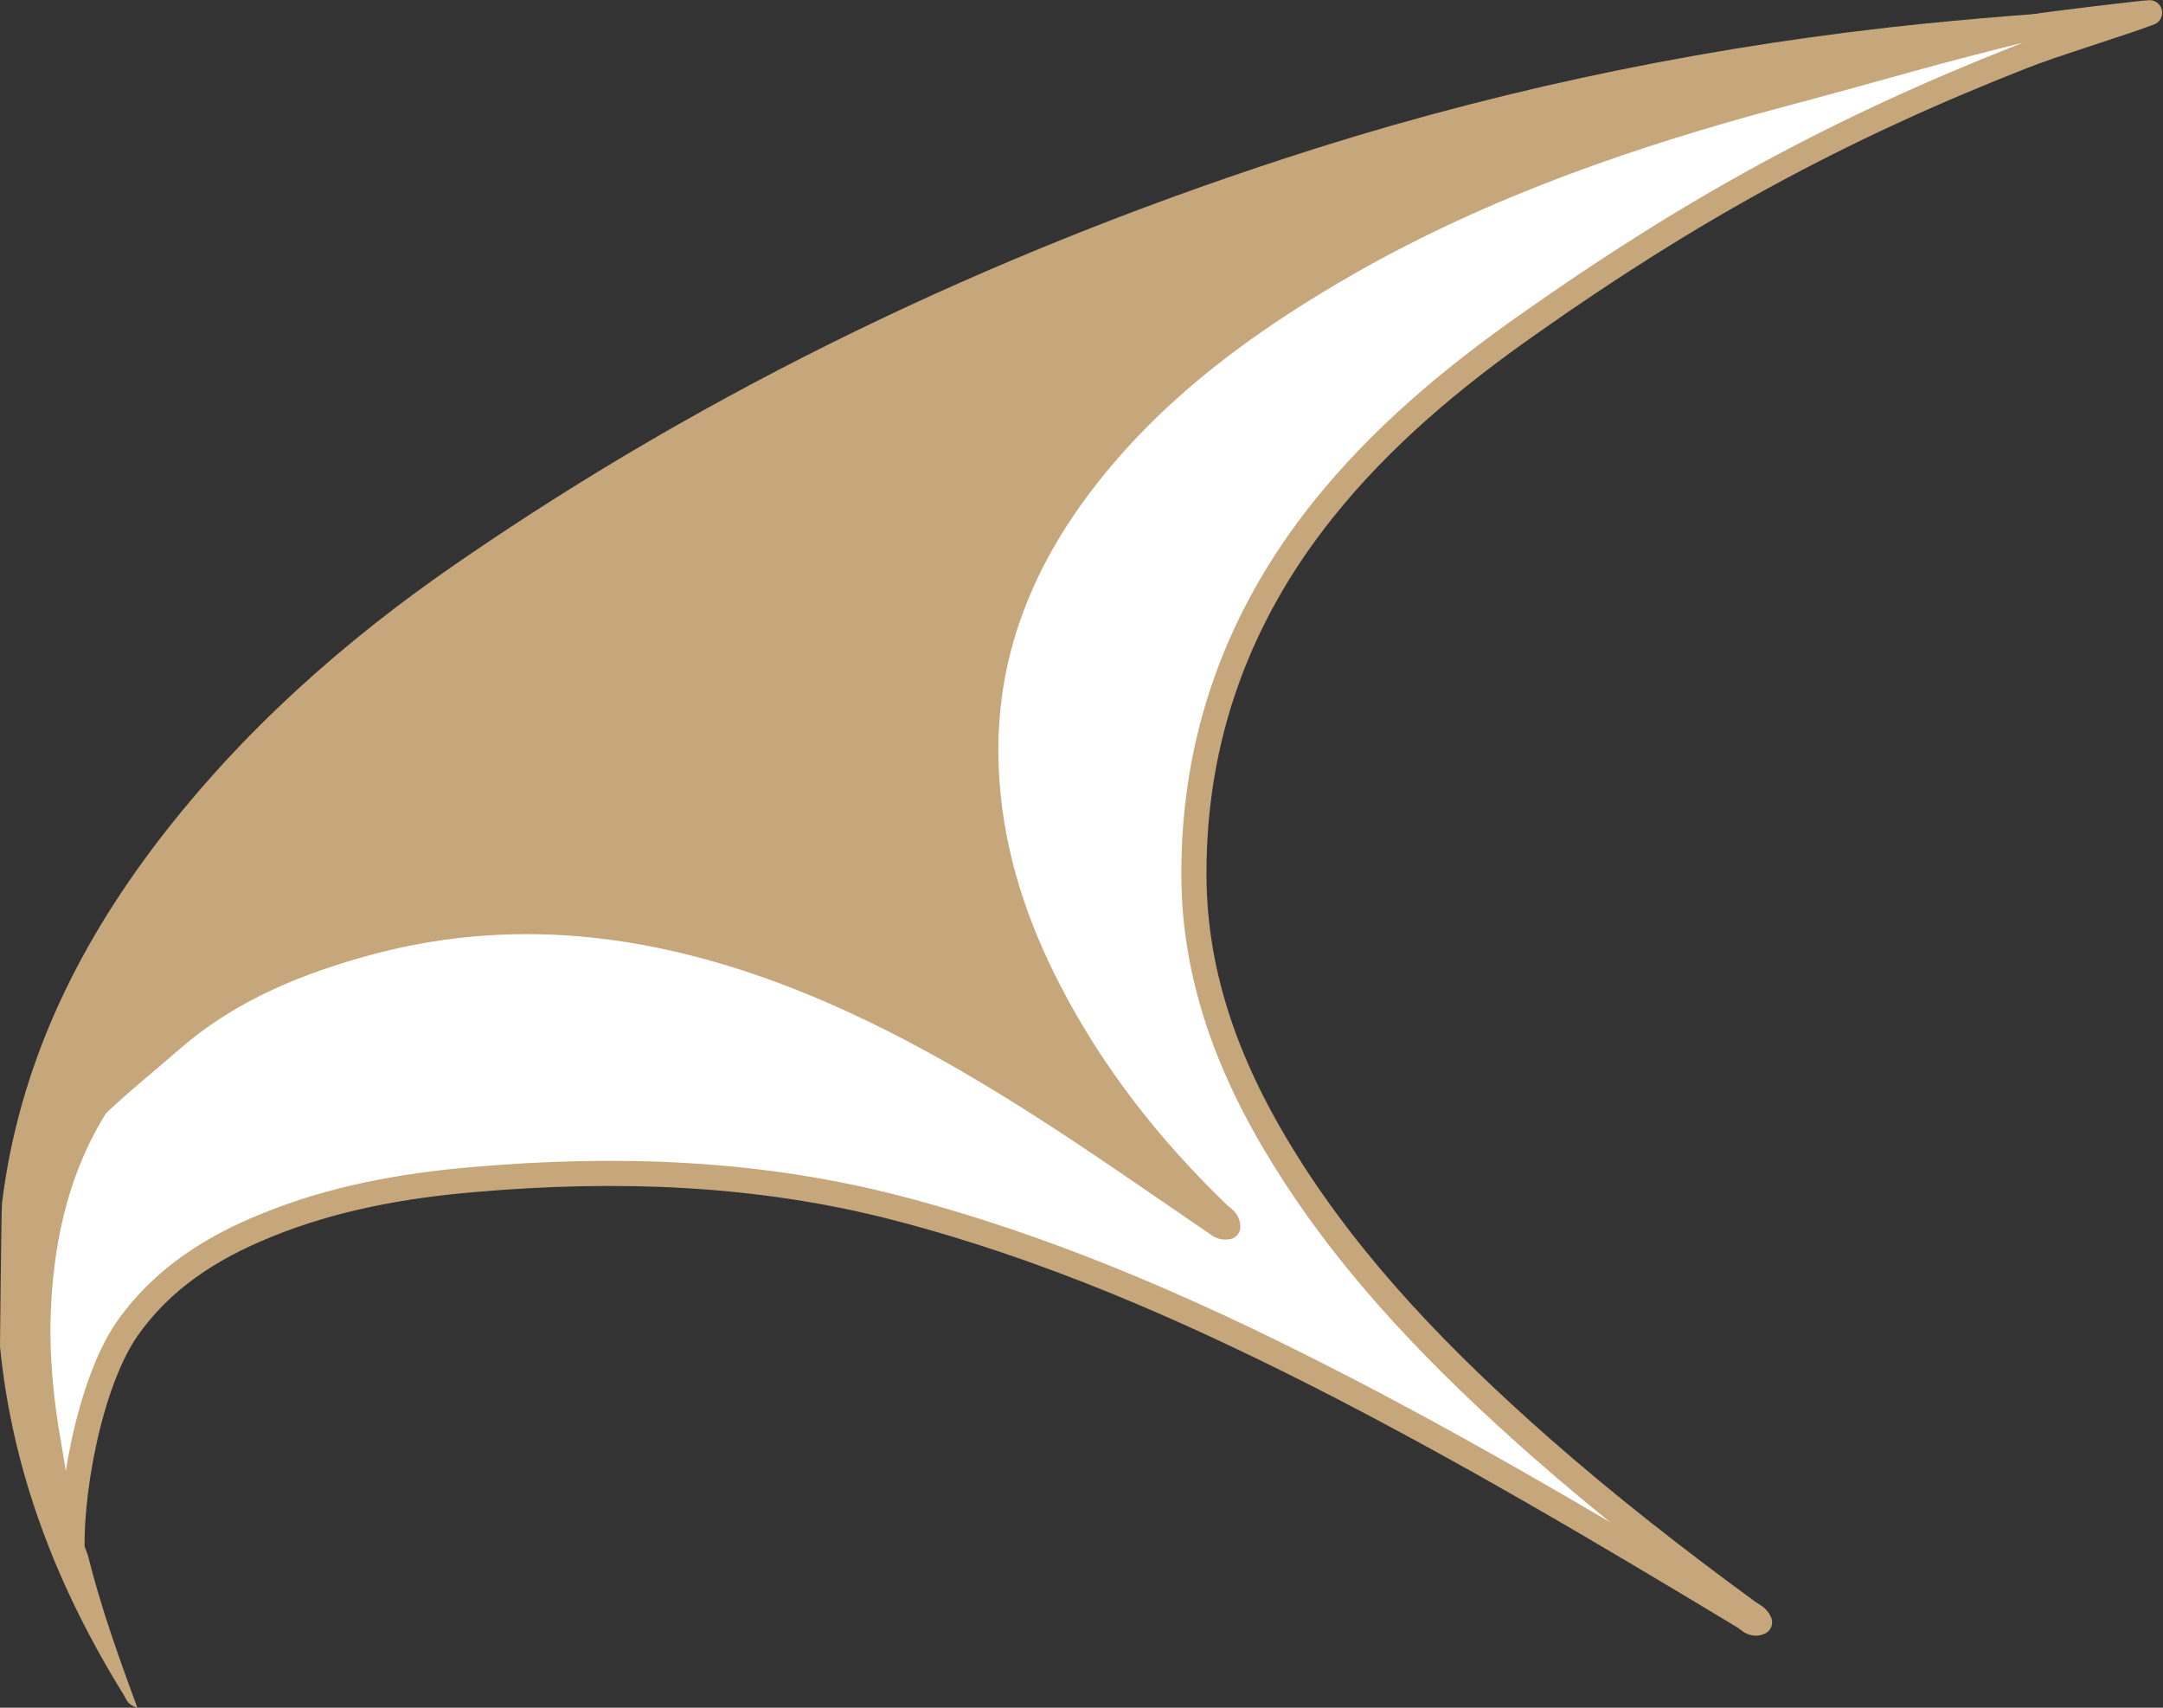
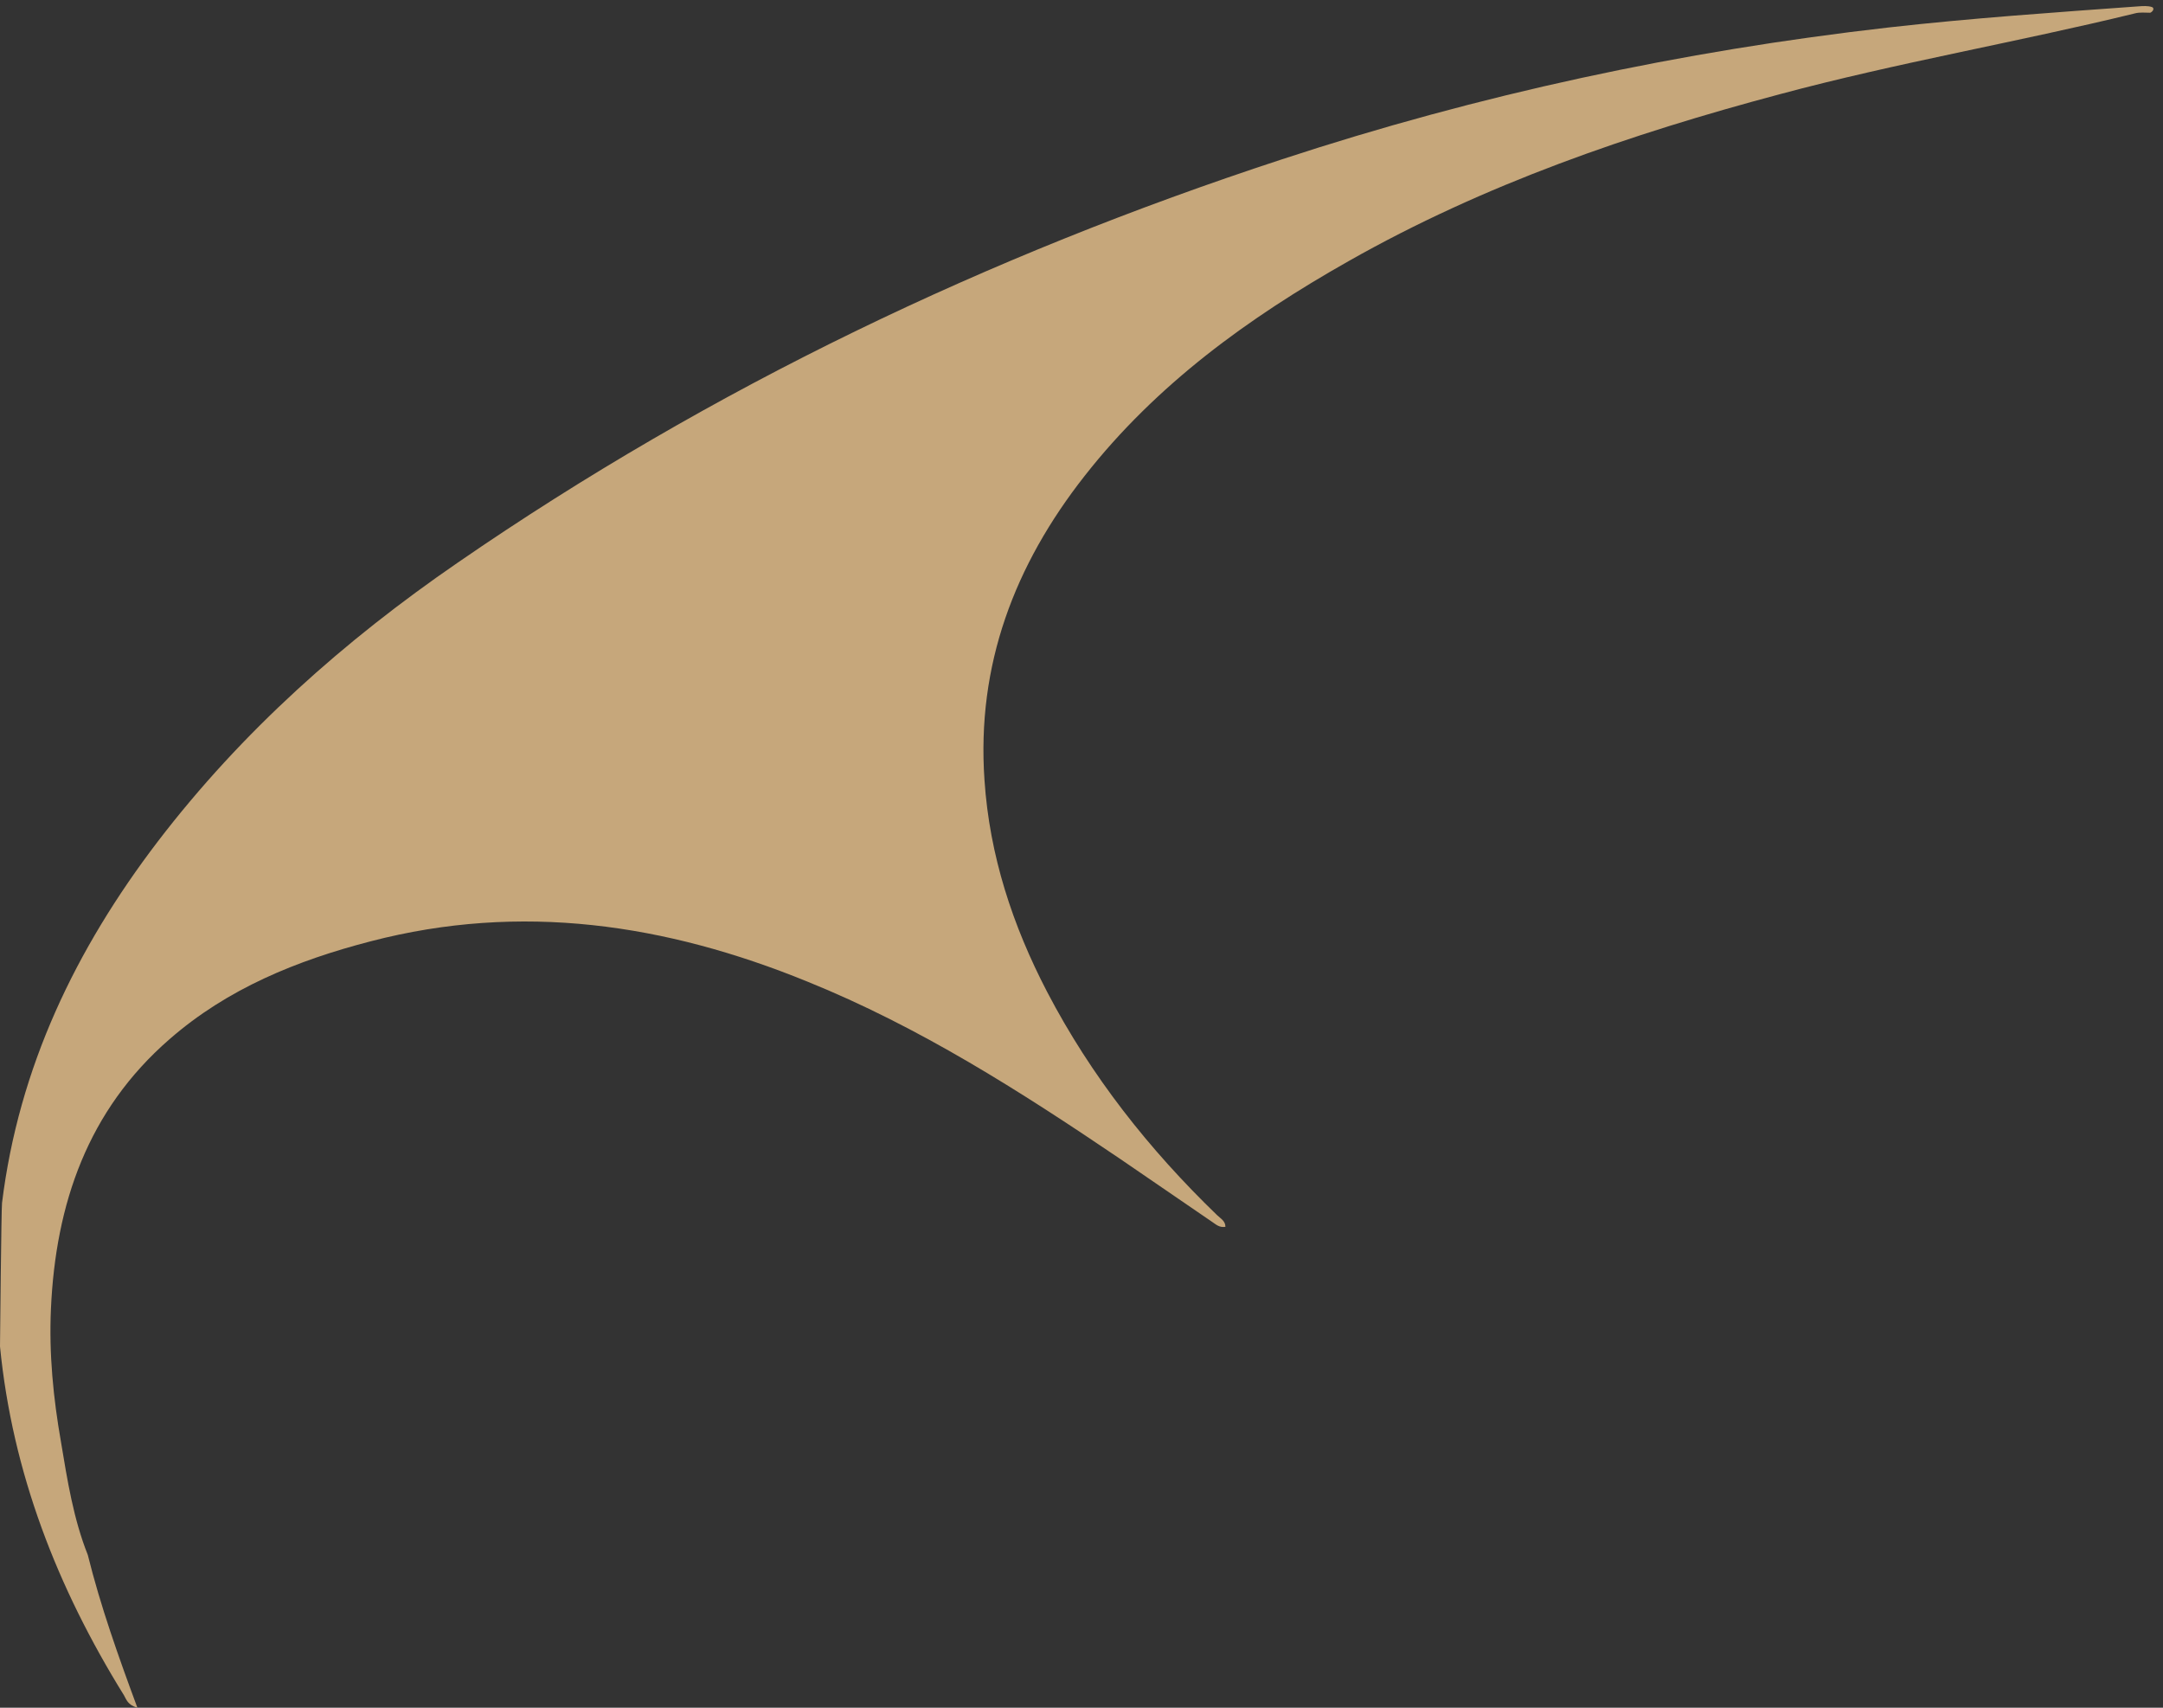
<svg xmlns="http://www.w3.org/2000/svg" id="_Слой_1" data-name="Слой 1" viewBox="0 0 64.55 50.96">
  <rect x="0" y="0" width="64.55" height="50.96" fill="#333333" stroke="none" />
  <defs>
    <style>
      .cls-1 {
        fill: #c6a77b;
      }

      .cls-2 {
        fill: #fff;
        stroke: #c6a77b;
        stroke-linejoin: round;
        stroke-width: .75px;
      }
    </style>
  </defs>
-   <path class="cls-2" d="M1.58,44.76c-.42-1.09-.54-2.44-.73-3.58-.22-1.31-.09-2.49-.04-3.82,.14-3.14,1.88-4.23,4.32-6.35,1.74-1.51,3.81-2.34,6-2.92,4.49-1.17,8.81-.51,13.03,1.2,3.34,1.36,6.36,3.27,9.32,5.28,.92,.63,1.84,1.26,2.76,1.89,.11,.07,.21,.19,.4,.15,0-.18-.14-.26-.25-.35-2.04-1.96-3.77-4.15-5.07-6.66-1.03-1.98-1.72-4.07-1.87-6.32-.24-3.44,.9-6.42,2.99-9.08,2.14-2.73,4.9-4.71,7.88-6.41,4.04-2.29,8.4-3.79,12.87-4.98,3.5-.93,4.07-1.16,7.58-2.02,.15-.04,3.22-.41,3.38-.41-.99,.37-2.86,.93-3.84,1.32-5.51,2.17-9.84,4.55-14.69,7.97-2.28,1.6-4.41,3.38-6.15,5.56-2.53,3.17-3.85,6.8-3.84,10.86,0,3.13,1.1,5.94,2.74,8.56,2.05,3.28,4.73,6,7.61,8.54,1.98,1.74,4.06,3.36,6.18,4.91,.12,.09,.28,.14,.35,.31-.2,.09-.32-.07-.44-.15-4.18-2.52-8.37-5.01-12.72-7.22-4.04-2.05-8.18-3.85-12.58-4.99-4.16-1.08-8.39-1.22-12.64-.85-2.12,.18-4.21,.56-6.19,1.37-1.65,.67-3.11,1.6-4.15,3.09-1.13,1.63-1.77,5.1-1.62,7.04,.03,.45-.57-2.39-.61-1.94Z" />
  <path class="cls-1" d="M.06,35.9c.5-4.05,2.2-7.58,4.65-10.79,2.51-3.28,5.56-5.99,8.95-8.32,7.59-5.23,15.83-9.16,24.58-12.03,5.9-1.94,11.95-3.24,18.12-3.94,2.48-.28,4.97-.45,7.45-.63,.14-.01,.29-.02,.41,.02,.08,.03,.04,.13-.05,.17-.15,0-.32-.02-.46,.02-3.52,.86-7.09,1.47-10.59,2.41-4.47,1.19-8.83,2.69-12.87,4.98-2.99,1.69-5.74,3.68-7.88,6.41-2.09,2.66-3.23,5.64-2.99,9.08,.15,2.25,.84,4.34,1.87,6.32,1.31,2.51,3.04,4.7,5.07,6.66,.1,.1,.25,.17,.25,.35-.19,.03-.29-.08-.4-.15-.92-.63-1.84-1.26-2.76-1.89-2.97-2.01-5.98-3.93-9.32-5.28-4.22-1.72-8.54-2.37-13.03-1.2-2.2,.57-4.27,1.41-6,2.92-2.44,2.12-3.4,4.91-3.54,8.05-.06,1.34,.07,2.66,.3,3.97,.19,1.14,.37,2.29,.8,3.37,.38,1.53,.91,3.02,1.48,4.56-.29-.08-.33-.25-.4-.37C1.71,47.38,.37,43.95,0,40.18c0-.08,.04-4.15,.06-4.27Z" />
</svg>